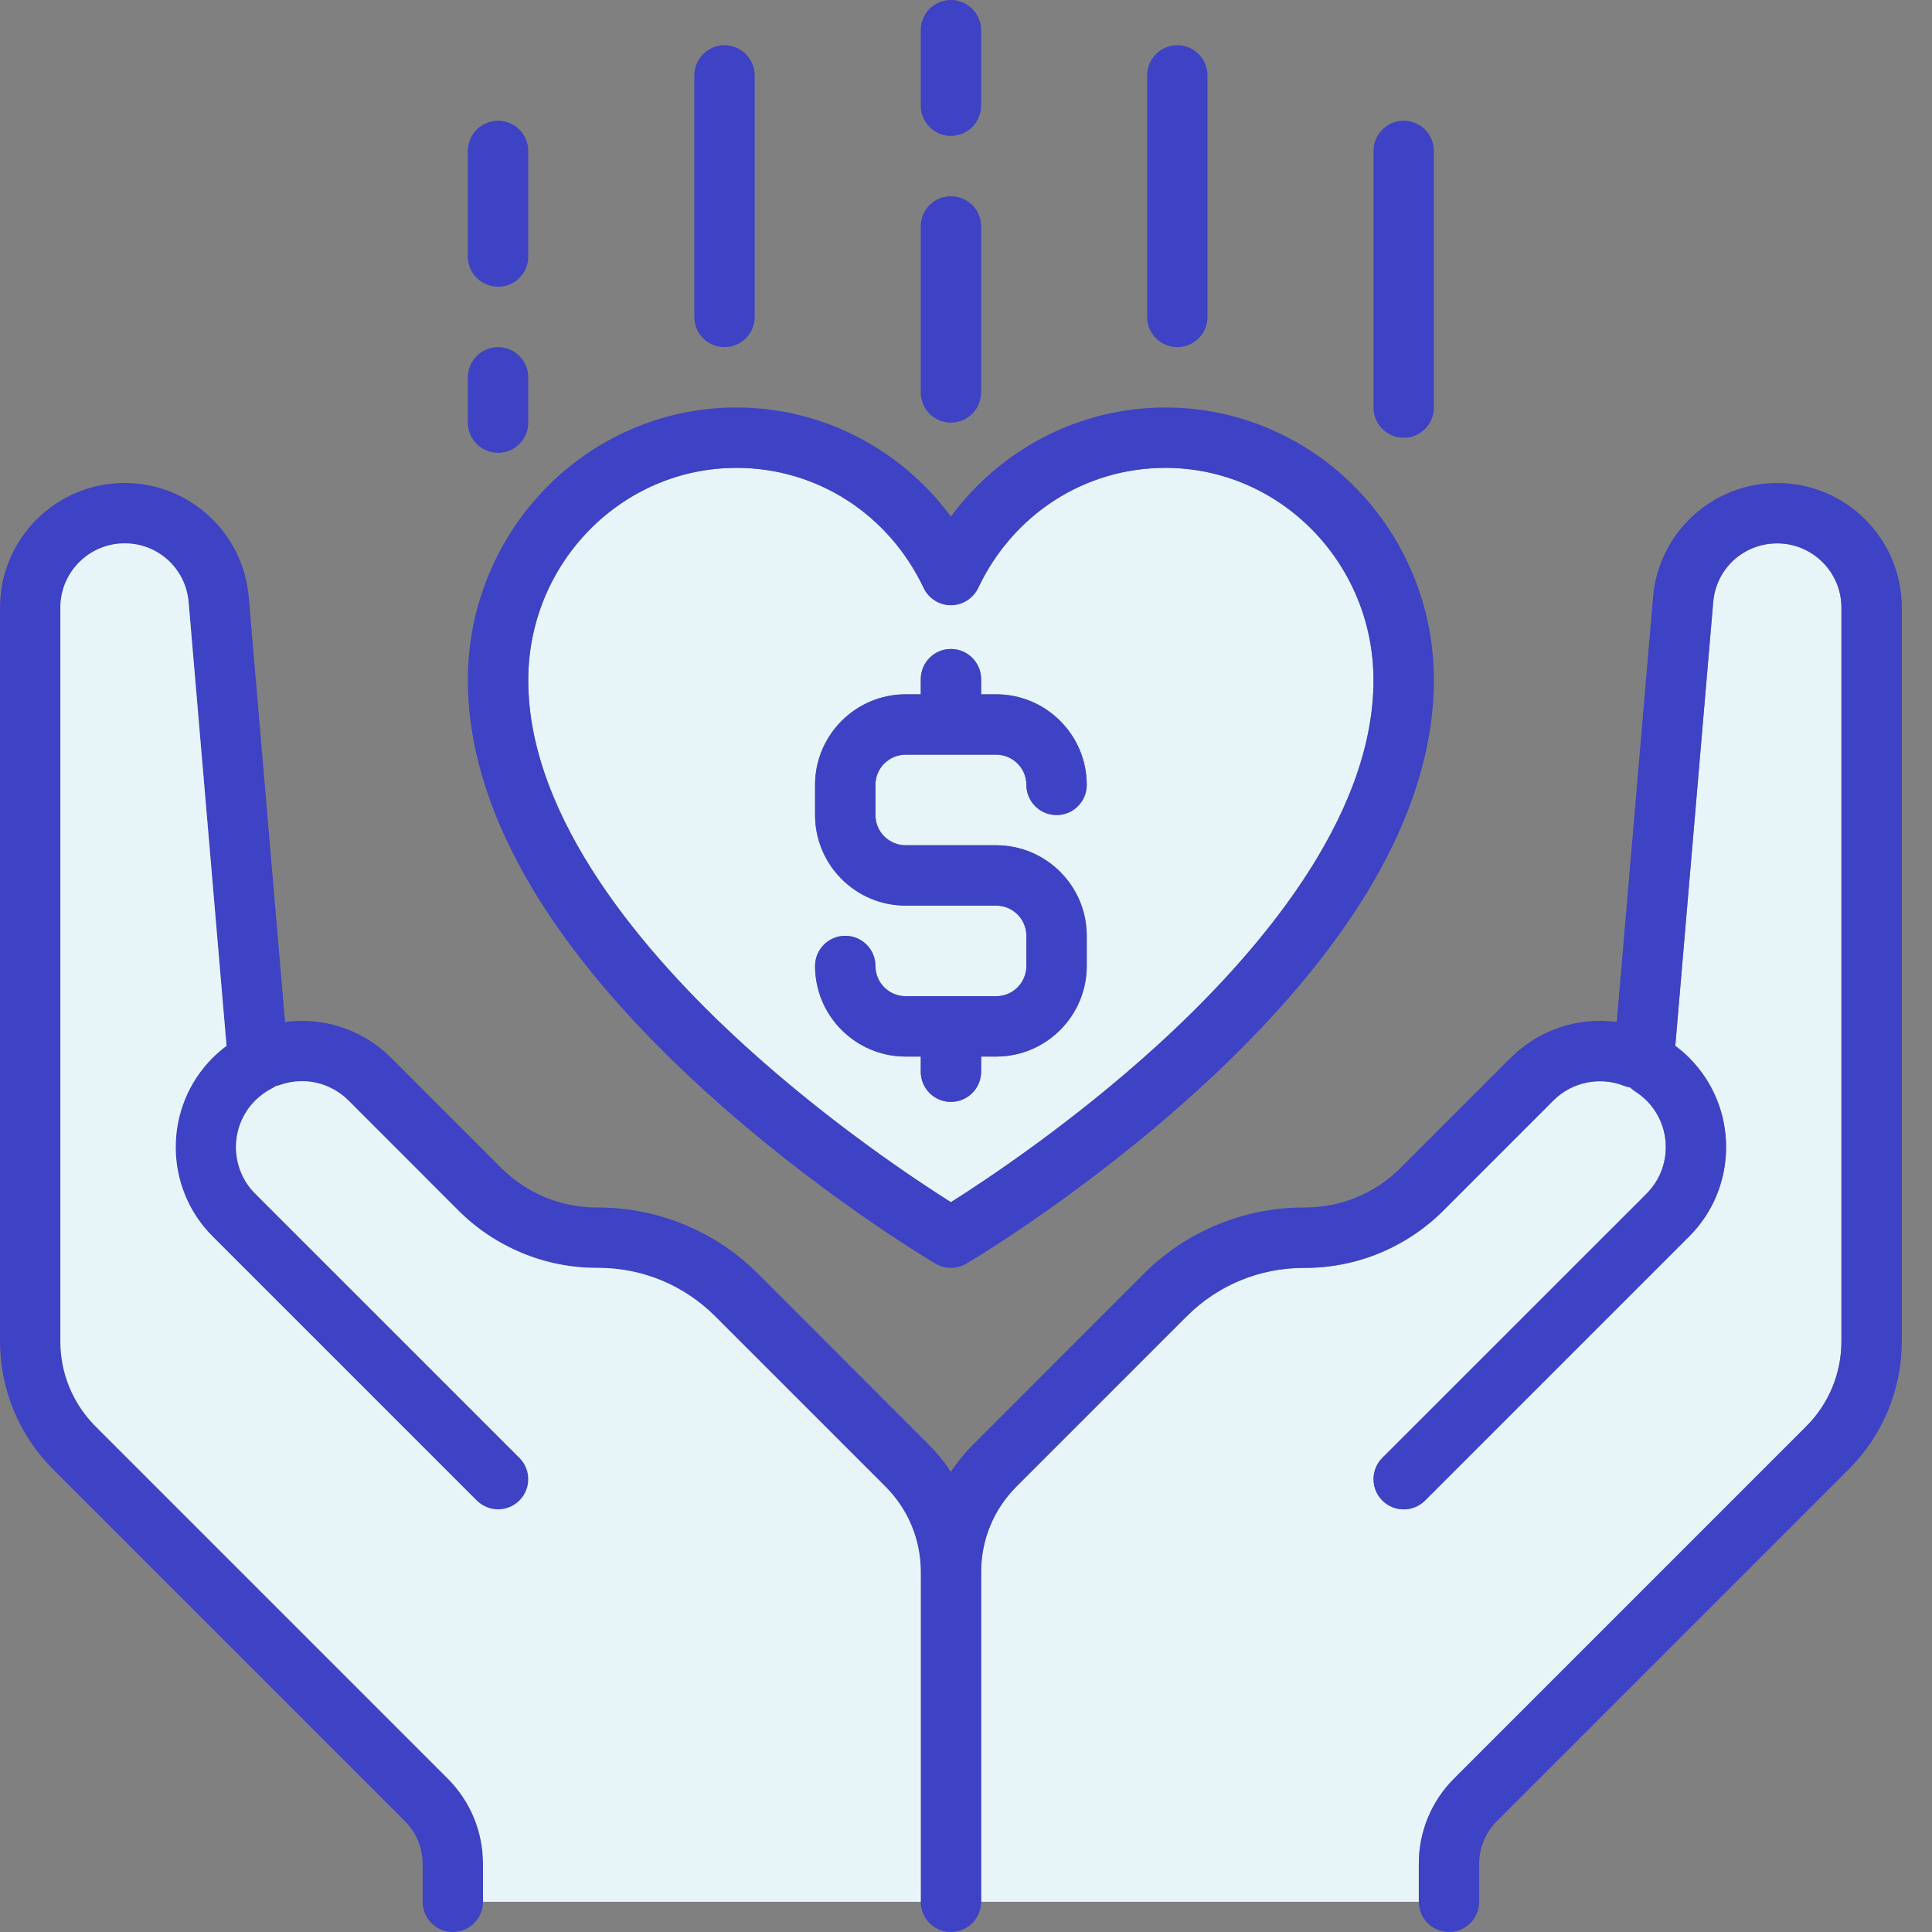
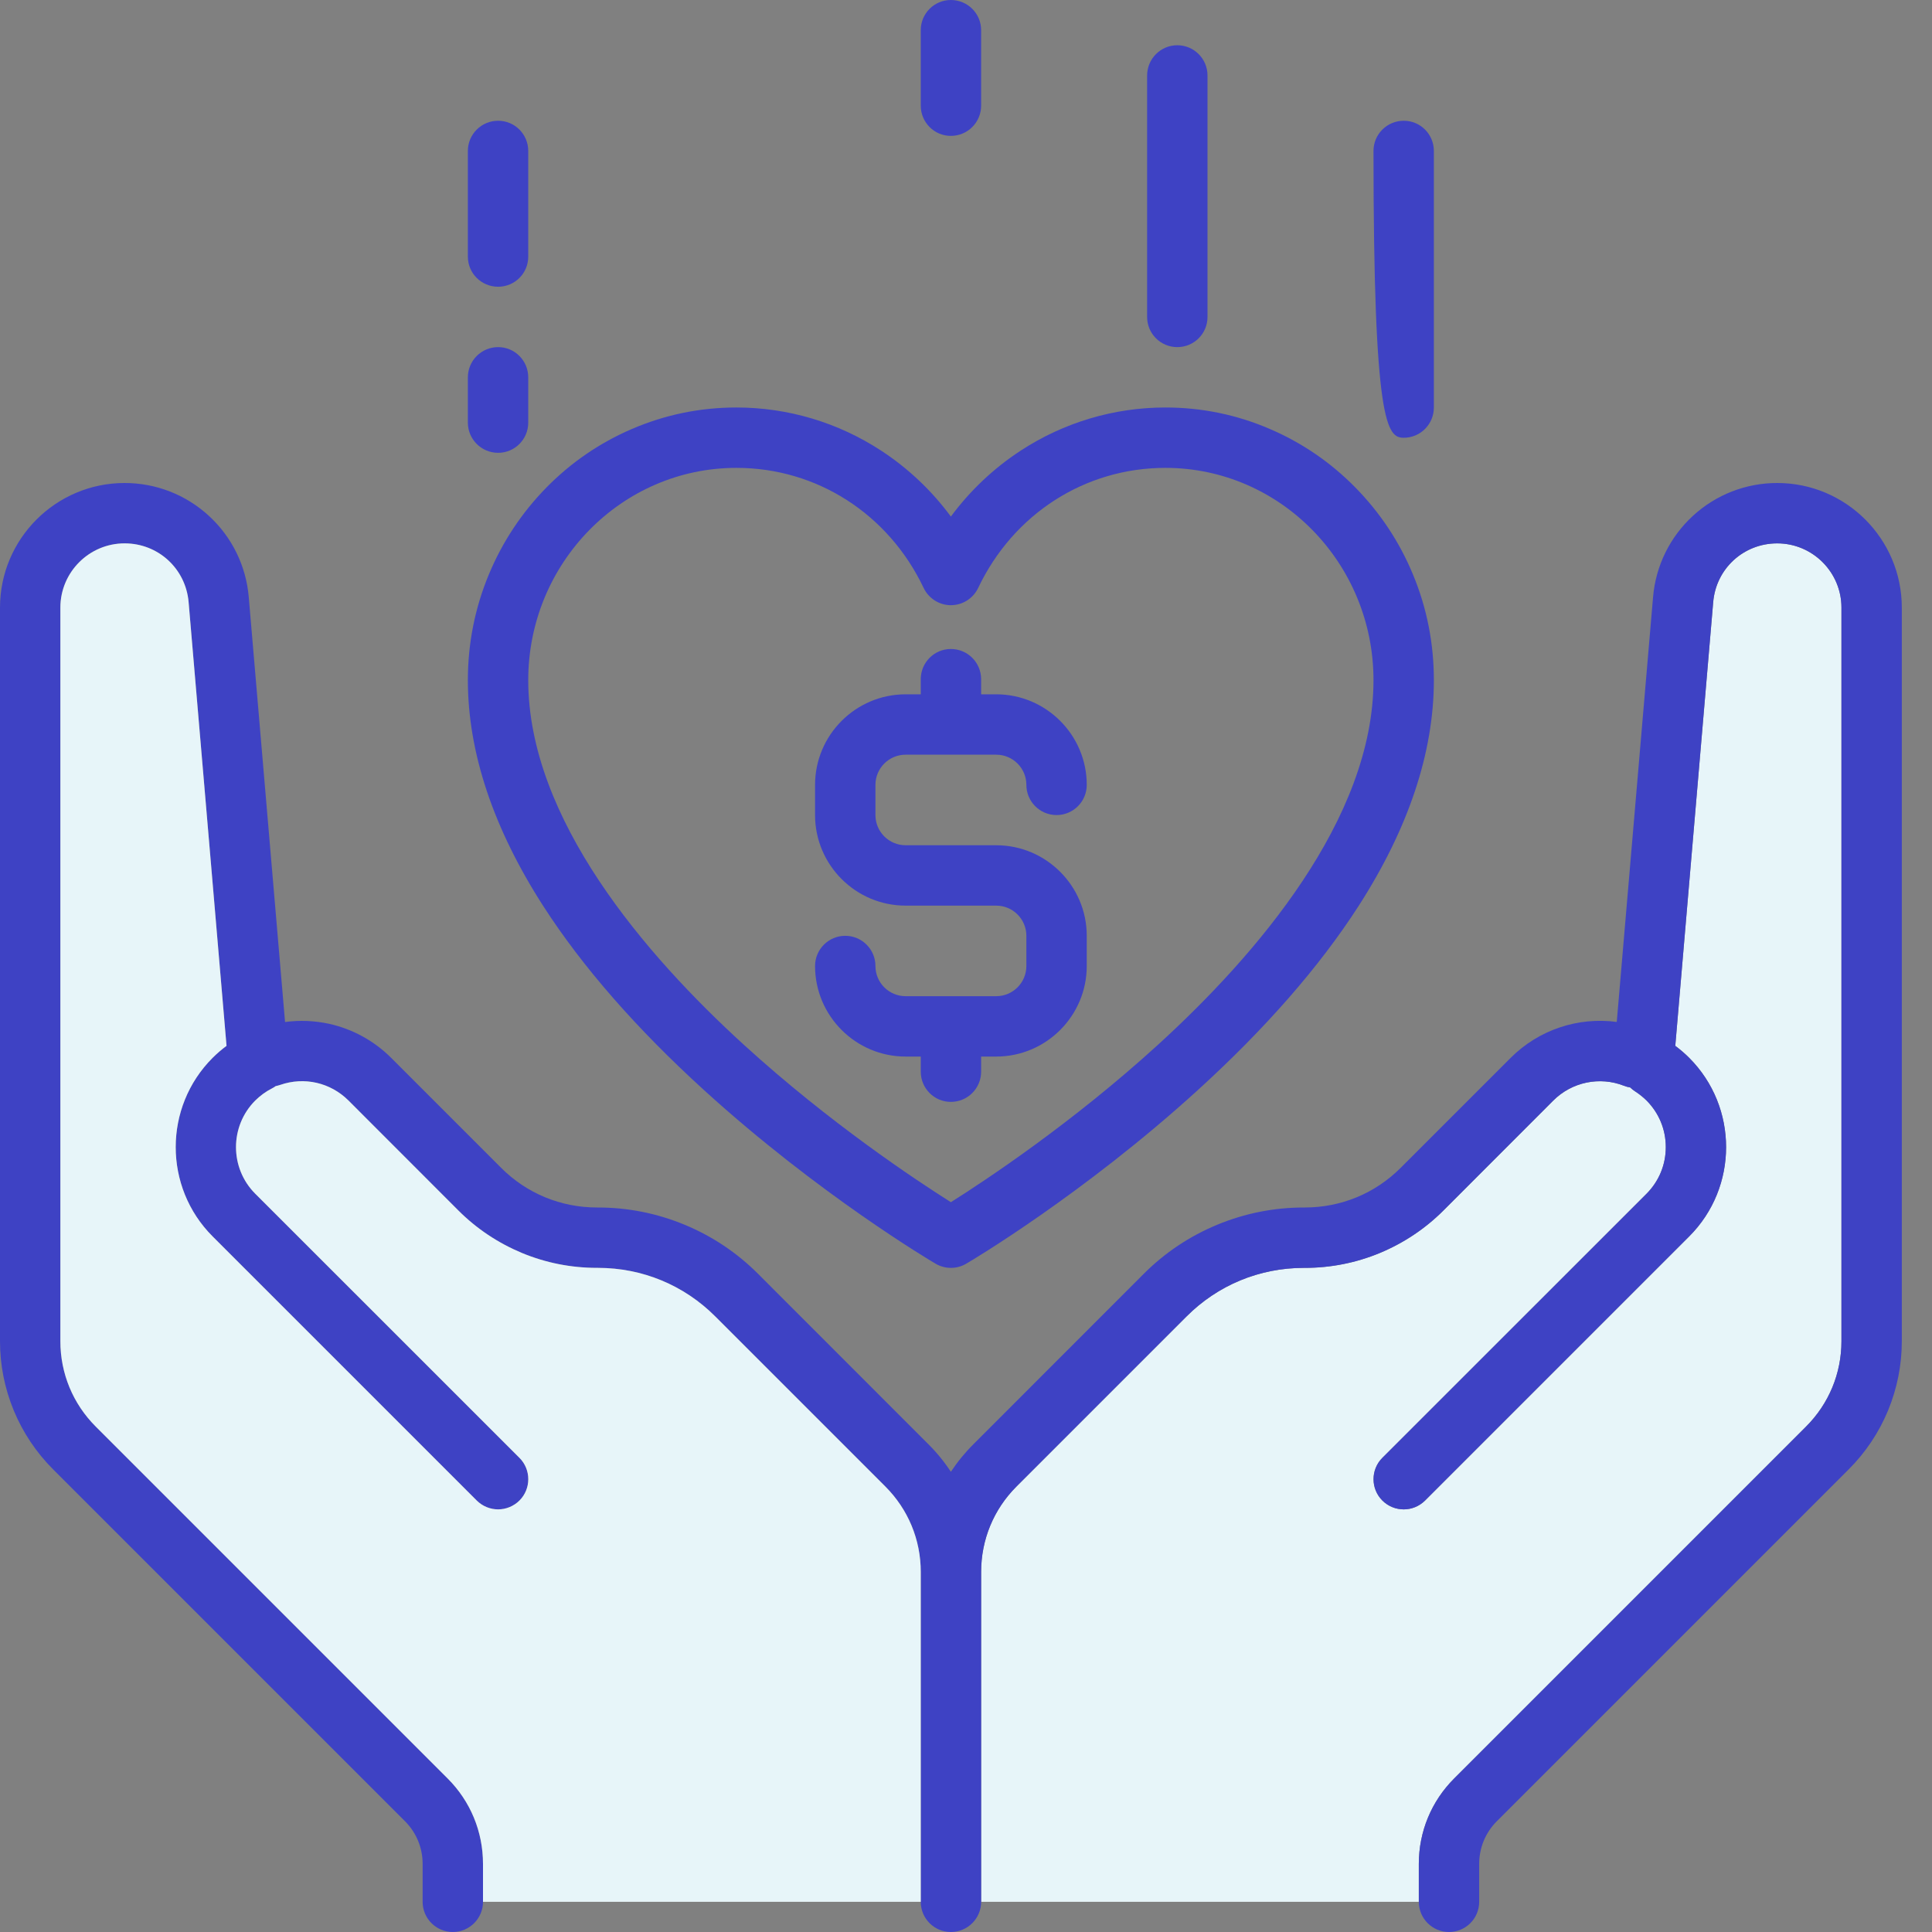
<svg xmlns="http://www.w3.org/2000/svg" width="24" height="24" viewBox="0 0 24 24" fill="none">
  <rect x="0" y="0" width="24" height="24" fill="#808080" stroke="none" />
-   <path d="M6.562 8.449C6.562 10.175 8.02 11.866 9.243 12.981C10.308 13.952 11.386 14.665 11.812 14.934C12.239 14.665 13.317 13.952 14.382 12.981C15.605 11.866 17.062 10.175 17.062 8.449C17.062 6.995 15.903 5.812 14.477 5.812C13.479 5.812 12.588 6.384 12.151 7.304C12.089 7.434 11.957 7.518 11.812 7.518C11.668 7.518 11.536 7.434 11.474 7.304C11.037 6.384 10.146 5.812 9.148 5.812C7.722 5.812 6.562 6.995 6.562 8.449ZM12.375 11.25H11.25C10.63 11.25 10.125 10.745 10.125 10.125V9.75C10.125 9.13 10.63 8.625 11.25 8.625H11.438V8.438C11.438 8.23 11.605 8.062 11.812 8.062C12.02 8.062 12.188 8.23 12.188 8.438V8.625H12.375C12.995 8.625 13.5 9.13 13.5 9.75C13.5 9.957 13.332 10.125 13.125 10.125C12.918 10.125 12.75 9.957 12.75 9.75C12.75 9.543 12.582 9.375 12.375 9.375H11.25C11.043 9.375 10.875 9.543 10.875 9.75V10.125C10.875 10.332 11.043 10.5 11.25 10.5H12.375C12.995 10.5 13.5 11.005 13.5 11.625V12C13.5 12.62 12.995 13.125 12.375 13.125H12.188V13.312C12.188 13.52 12.02 13.688 11.812 13.688C11.605 13.688 11.438 13.52 11.438 13.312V13.125H11.25C10.63 13.125 10.125 12.62 10.125 12C10.125 11.793 10.293 11.625 10.5 11.625C10.707 11.625 10.875 11.793 10.875 12C10.875 12.207 11.043 12.375 11.25 12.375H12.375C12.582 12.375 12.75 12.207 12.75 12V11.625C12.75 11.418 12.582 11.25 12.375 11.25Z" fill="#E7F5F9" />
  <path d="M8.748 13.544C10.166 14.835 11.563 15.664 11.622 15.698C11.681 15.733 11.747 15.75 11.812 15.75C11.878 15.75 11.944 15.733 12.003 15.698C12.062 15.664 13.459 14.835 14.877 13.544C15.718 12.779 16.39 12.01 16.874 11.259C17.497 10.292 17.812 9.346 17.812 8.449C17.812 7.993 17.725 7.55 17.551 7.133C17.384 6.73 17.143 6.368 16.838 6.057C16.532 5.745 16.175 5.501 15.777 5.33C15.366 5.152 14.928 5.062 14.477 5.062C13.837 5.062 13.215 5.248 12.679 5.598C12.343 5.818 12.05 6.095 11.812 6.417C11.575 6.095 11.282 5.818 10.946 5.598C10.41 5.248 9.788 5.062 9.148 5.062C8.697 5.062 8.26 5.152 7.847 5.33C7.45 5.501 7.093 5.745 6.787 6.057C6.482 6.368 6.242 6.73 6.074 7.133C5.9 7.55 5.812 7.993 5.812 8.449C5.812 9.346 6.128 10.292 6.751 11.259C7.235 12.01 7.907 12.779 8.748 13.544ZM11.474 7.304C11.536 7.434 11.668 7.518 11.812 7.518C11.957 7.518 12.089 7.434 12.151 7.304C12.588 6.384 13.479 5.812 14.477 5.812C15.903 5.812 17.062 6.995 17.062 8.449C17.062 10.175 15.605 11.866 14.382 12.981C13.317 13.952 12.239 14.665 11.812 14.934C11.386 14.665 10.308 13.952 9.243 12.981C8.02 11.866 6.562 10.175 6.562 8.449C6.562 6.995 7.722 5.812 9.148 5.812C10.146 5.812 11.037 6.384 11.474 7.304Z" fill="#3E42C4" />
  <path d="M12.375 12.375H11.25C11.043 12.375 10.875 12.207 10.875 12C10.875 11.793 10.707 11.625 10.5 11.625C10.293 11.625 10.125 11.793 10.125 12C10.125 12.62 10.63 13.125 11.25 13.125H11.438V13.312C11.438 13.52 11.605 13.688 11.812 13.688C12.02 13.688 12.188 13.52 12.188 13.312V13.125H12.375C12.995 13.125 13.5 12.62 13.5 12V11.625C13.5 11.005 12.995 10.5 12.375 10.5H11.25C11.043 10.5 10.875 10.332 10.875 10.125V9.75C10.875 9.543 11.043 9.375 11.25 9.375H12.375C12.582 9.375 12.75 9.543 12.75 9.75C12.75 9.957 12.918 10.125 13.125 10.125C13.332 10.125 13.5 9.957 13.5 9.75C13.5 9.13 12.995 8.625 12.375 8.625H12.188V8.438C12.188 8.23 12.02 8.062 11.812 8.062C11.605 8.062 11.438 8.23 11.438 8.438V8.625H11.25C10.63 8.625 10.125 9.13 10.125 9.75V10.125C10.125 10.745 10.63 11.25 11.25 11.25H12.375C12.582 11.25 12.75 11.418 12.75 11.625V12C12.75 12.207 12.582 12.375 12.375 12.375Z" fill="#3E42C4" />
-   <path d="M11.812 5.25C12.02 5.25 12.188 5.082 12.188 4.875V2.812C12.188 2.605 12.02 2.438 11.812 2.438C11.605 2.438 11.438 2.605 11.438 2.812V4.875C11.438 5.082 11.605 5.25 11.812 5.25Z" fill="#3E42C4" />
-   <path d="M17.438 5.438C17.645 5.438 17.812 5.27 17.812 5.062V1.875C17.812 1.668 17.645 1.5 17.438 1.5C17.23 1.5 17.062 1.668 17.062 1.875V5.062C17.062 5.27 17.23 5.438 17.438 5.438Z" fill="#3E42C4" />
+   <path d="M17.438 5.438C17.645 5.438 17.812 5.27 17.812 5.062V1.875C17.812 1.668 17.645 1.5 17.438 1.5C17.23 1.5 17.062 1.668 17.062 1.875C17.062 5.27 17.23 5.438 17.438 5.438Z" fill="#3E42C4" />
  <path d="M14.625 4.312C14.832 4.312 15 4.145 15 3.938V0.938C15 0.73 14.832 0.562 14.625 0.562C14.418 0.562 14.25 0.73 14.25 0.938V3.938C14.25 4.145 14.418 4.312 14.625 4.312Z" fill="#3E42C4" />
  <path d="M11.812 1.688C12.02 1.688 12.188 1.52 12.188 1.312V0.375C12.188 0.168 12.02 0 11.812 0C11.605 0 11.438 0.168 11.438 0.375V1.312C11.438 1.52 11.605 1.688 11.812 1.688Z" fill="#3E42C4" />
-   <path d="M9 4.312C9.207 4.312 9.375 4.145 9.375 3.938V0.938C9.375 0.73 9.207 0.562 9 0.562C8.793 0.562 8.625 0.73 8.625 0.938V3.938C8.625 4.145 8.793 4.312 9 4.312Z" fill="#3E42C4" />
  <path d="M6.188 5.625C6.395 5.625 6.562 5.457 6.562 5.25V4.688C6.562 4.48 6.395 4.312 6.188 4.312C5.98 4.312 5.812 4.48 5.812 4.688V5.25C5.812 5.457 5.98 5.625 6.188 5.625Z" fill="#3E42C4" />
  <path d="M6.188 3.562C6.395 3.562 6.562 3.395 6.562 3.188V1.875C6.562 1.668 6.395 1.5 6.188 1.5C5.98 1.5 5.812 1.668 5.812 1.875V3.188C5.812 3.395 5.98 3.562 6.188 3.562Z" fill="#3E42C4" />
  <path d="M18.064 22.093L22.436 17.721C22.719 17.438 22.875 17.061 22.875 16.661V7.548C22.875 7.108 22.517 6.75 22.077 6.75C21.659 6.75 21.317 7.064 21.282 7.48L20.811 12.992C20.872 13.037 20.93 13.087 20.984 13.141C21.595 13.752 21.595 14.748 20.984 15.359L17.703 18.64C17.629 18.713 17.534 18.75 17.438 18.75C17.341 18.75 17.246 18.713 17.172 18.64C17.026 18.494 17.026 18.256 17.172 18.11L20.454 14.829C20.608 14.674 20.693 14.469 20.693 14.25C20.693 14.031 20.608 13.826 20.454 13.671C20.411 13.629 20.364 13.591 20.314 13.559C20.291 13.544 20.27 13.528 20.251 13.509C20.225 13.505 20.199 13.498 20.174 13.488C19.871 13.369 19.527 13.441 19.296 13.671L17.932 15.036C17.704 15.264 17.438 15.441 17.141 15.565C16.844 15.688 16.53 15.75 16.208 15.75H16.197C15.646 15.75 15.128 15.964 14.739 16.354L12.627 18.466C12.344 18.749 12.188 19.126 12.188 19.527V23.625H17.625V23.154C17.625 22.753 17.781 22.376 18.064 22.093Z" fill="#E7F5F9" />
  <path d="M22.077 6C21.688 6 21.316 6.145 21.03 6.408C20.744 6.671 20.568 7.029 20.535 7.416L20.084 12.695C19.606 12.631 19.117 12.79 18.766 13.141L17.401 14.506C17.083 14.825 16.659 15 16.208 15H16.197C15.826 15 15.464 15.072 15.121 15.214C14.778 15.356 14.471 15.561 14.208 15.824L12.097 17.936C11.99 18.042 11.895 18.158 11.812 18.283C11.73 18.158 11.635 18.042 11.528 17.936L9.417 15.824C9.154 15.561 8.847 15.356 8.504 15.214C8.161 15.072 7.799 15 7.428 15H7.417C6.966 15 6.542 14.825 6.224 14.506L4.859 13.141C4.647 12.929 4.38 12.783 4.088 12.718C3.907 12.679 3.722 12.671 3.541 12.696L3.09 7.416C3.057 7.029 2.881 6.671 2.595 6.408C2.309 6.145 1.937 6 1.548 6C0.694 6 0 6.694 0 7.548V16.661C0 16.958 0.058 17.247 0.171 17.522C0.285 17.796 0.449 18.042 0.659 18.252L5.03 22.623C5.172 22.765 5.25 22.953 5.25 23.154V23.625C5.25 23.832 5.418 24 5.625 24C5.832 24 6 23.832 6 23.625V23.154C6 22.753 5.844 22.376 5.561 22.093L1.189 17.721C0.906 17.438 0.75 17.061 0.75 16.661V7.548C0.75 7.108 1.108 6.75 1.548 6.75C1.966 6.75 2.307 7.064 2.343 7.48L2.814 12.992C2.753 13.037 2.695 13.087 2.641 13.141C2.03 13.753 2.03 14.748 2.641 15.359L5.922 18.64C5.996 18.713 6.092 18.75 6.187 18.75C6.283 18.75 6.379 18.713 6.453 18.64C6.599 18.494 6.599 18.256 6.453 18.11L3.171 14.829C2.852 14.51 2.852 13.991 3.171 13.671C3.232 13.611 3.301 13.56 3.376 13.522C3.394 13.513 3.41 13.503 3.425 13.492C3.444 13.488 3.463 13.483 3.481 13.477C3.78 13.373 4.105 13.448 4.329 13.671L5.693 15.036C5.921 15.264 6.187 15.441 6.484 15.565C6.781 15.688 7.095 15.75 7.417 15.75H7.428C7.979 15.75 8.497 15.964 8.886 16.354L10.998 18.466C11.281 18.749 11.438 19.126 11.438 19.527V23.625C11.438 23.832 11.605 24 11.812 24C12.02 24 12.188 23.832 12.188 23.625V19.527C12.188 19.126 12.344 18.749 12.627 18.466L14.739 16.354C15.128 15.964 15.646 15.75 16.197 15.75H16.208C16.53 15.75 16.844 15.688 17.141 15.565C17.438 15.441 17.704 15.264 17.932 15.036L19.296 13.671C19.526 13.441 19.871 13.369 20.174 13.488C20.199 13.498 20.225 13.505 20.251 13.509C20.27 13.528 20.291 13.544 20.314 13.559C20.364 13.591 20.411 13.629 20.454 13.671C20.608 13.826 20.693 14.031 20.693 14.25C20.693 14.469 20.608 14.674 20.454 14.829L17.172 18.11C17.026 18.256 17.026 18.494 17.172 18.64C17.245 18.713 17.341 18.75 17.438 18.75C17.534 18.75 17.629 18.713 17.703 18.64L20.984 15.359C21.595 14.748 21.595 13.753 20.984 13.141C20.93 13.087 20.872 13.037 20.811 12.992L21.282 7.48C21.317 7.064 21.659 6.75 22.077 6.75C22.517 6.75 22.875 7.108 22.875 7.548V16.661C22.875 17.061 22.719 17.438 22.436 17.721L18.064 22.093C17.781 22.376 17.625 22.753 17.625 23.154V23.625C17.625 23.832 17.793 24 18 24C18.207 24 18.375 23.832 18.375 23.625V23.154C18.375 22.953 18.453 22.765 18.595 22.623L22.966 18.252C23.176 18.042 23.34 17.796 23.454 17.522C23.567 17.247 23.625 16.958 23.625 16.661V7.548C23.625 6.694 22.931 6 22.077 6Z" fill="#3E42C4" />
  <path d="M10.998 18.466L8.886 16.354C8.497 15.964 7.979 15.75 7.428 15.75H7.417C7.095 15.75 6.781 15.688 6.484 15.565C6.187 15.441 5.921 15.264 5.693 15.036L4.329 13.671C4.105 13.448 3.78 13.373 3.481 13.477C3.463 13.483 3.444 13.488 3.425 13.492C3.41 13.503 3.394 13.513 3.376 13.522C3.301 13.56 3.232 13.611 3.171 13.671C2.852 13.99 2.852 14.51 3.171 14.829L6.453 18.11C6.599 18.256 6.599 18.494 6.453 18.64C6.379 18.713 6.283 18.75 6.188 18.75C6.092 18.75 5.996 18.713 5.922 18.64L2.641 15.359C2.03 14.748 2.03 13.752 2.641 13.141C2.695 13.087 2.753 13.037 2.814 12.992L2.343 7.48C2.307 7.064 1.966 6.75 1.548 6.75C1.108 6.75 0.75 7.108 0.75 7.548V16.661C0.75 17.061 0.906 17.438 1.189 17.721L5.561 22.093C5.844 22.376 6 22.753 6 23.154V23.625H11.438V19.527C11.438 19.126 11.281 18.749 10.998 18.466Z" fill="#E7F5F9" />
</svg>